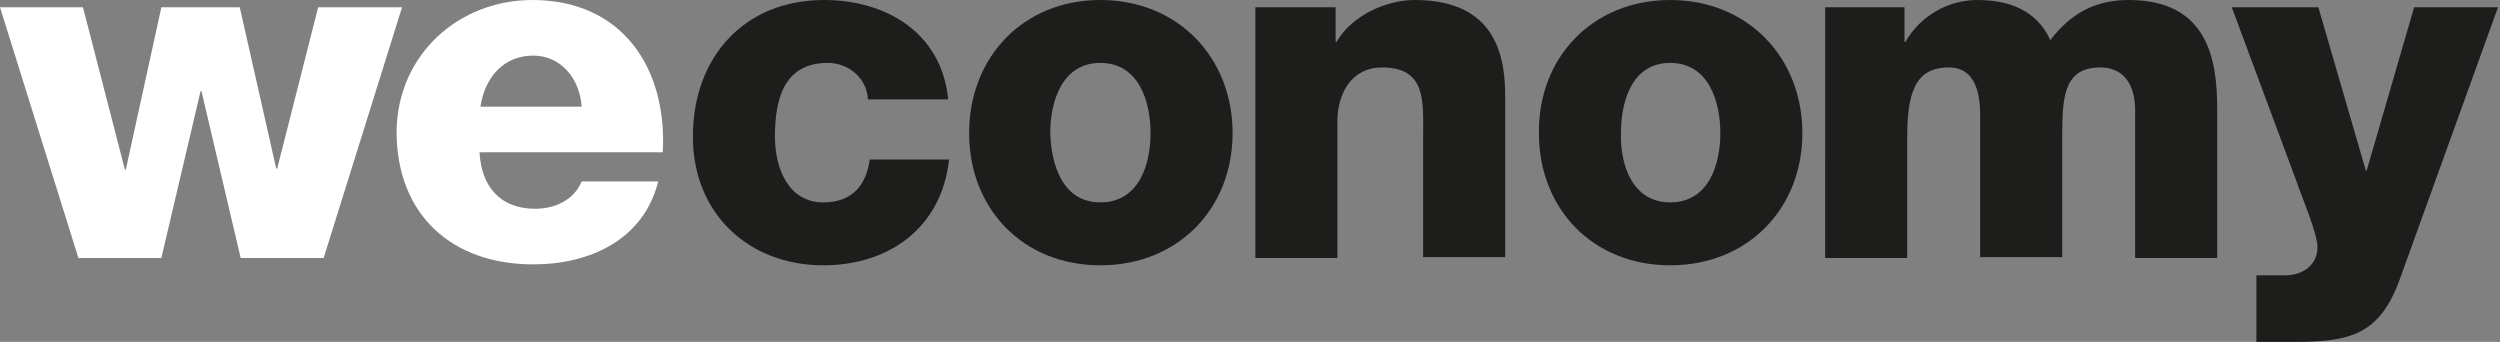
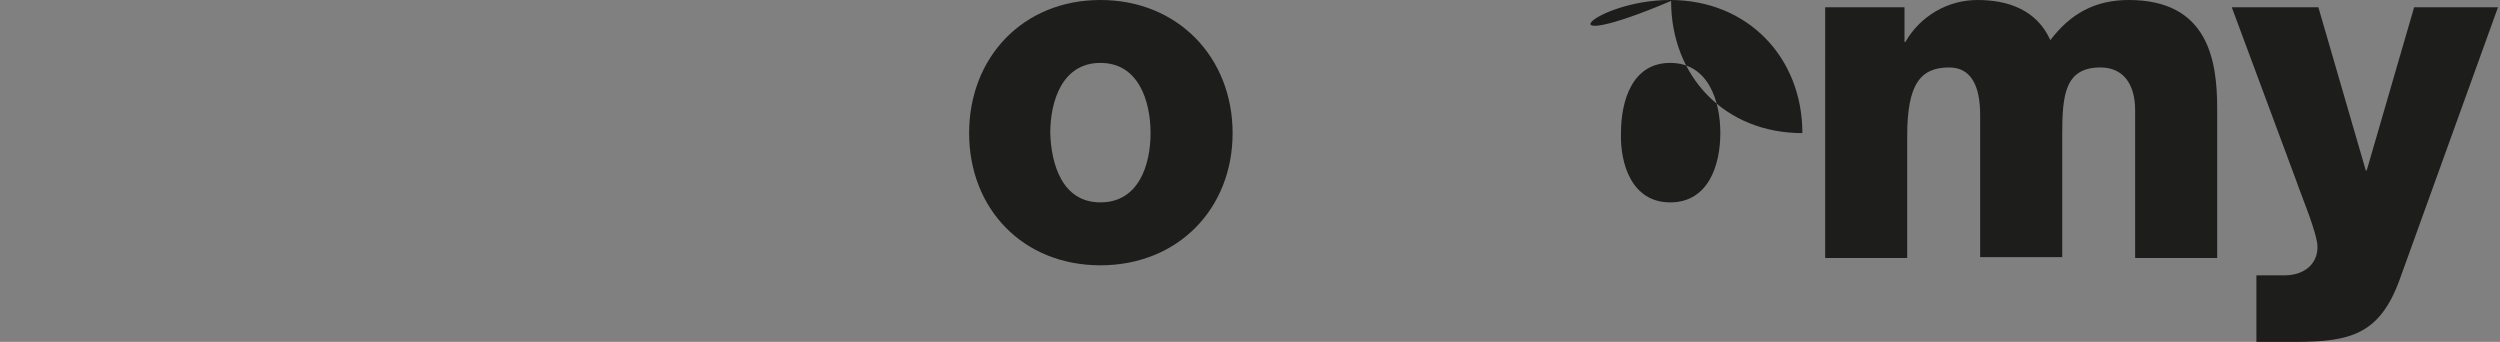
<svg xmlns="http://www.w3.org/2000/svg" version="1.1" id="Livello_1" x="0px" y="0px" width="234px" height="32px" viewBox="0 0 234 32" enable-background="new 0 0 234 32" xml:space="preserve">
  <rect x="0" y="0" width="234" height="32" fill="#808080" stroke="none" />
-   <polygon fill="#FFFFFF" points="29.781,0.683 25.941,15.787 25.856,15.787 22.442,0.683 15.104,0.683 11.776,15.872 11.69,15.872   7.765,0.683 0,0.683 7.339,24.148 15.104,24.148 18.773,8.533 18.858,8.533 22.528,24.148 30.293,24.148 37.632,0.683 " />
-   <path fill="#FFFFFF" d="M44.884,14.251c0.171,3.242,1.963,5.29,5.206,5.29c1.877,0,3.669-0.854,4.352-2.561h7.168  c-1.365,5.461-6.4,7.766-11.691,7.766c-7.595,0-12.8-4.607-12.8-12.458C37.205,5.12,42.922,0,49.834,0  c8.362,0,12.629,6.314,12.203,14.251H44.884z M54.442,9.984c-0.171-2.645-1.963-4.779-4.523-4.779c-2.73,0-4.522,1.963-4.949,4.779  H54.442z" />
-   <path fill="#1D1D1B" d="M81.237,9.301c-0.085-1.962-1.792-3.414-3.754-3.414c-4.267,0-4.949,3.67-4.949,6.912  c0,2.987,1.28,6.145,4.522,6.145c2.646,0,4.011-1.535,4.352-4.01h7.424c-0.683,6.314-5.546,9.898-11.776,9.898  c-6.998,0-12.203-4.864-12.203-12.032c0-7.424,4.779-12.8,12.288-12.8c5.803,0,11.008,3.072,11.605,9.301L81.237,9.301L81.237,9.301  z" />
  <path fill="#1D1D1B" d="M102.998,0c7.253,0,12.374,5.376,12.374,12.459c0,7.082-5.12,12.373-12.374,12.373  S90.71,19.541,90.71,12.459C90.71,5.376,95.745,0,102.998,0 M102.998,18.943c3.584,0,4.693-3.499,4.693-6.484  c0-2.987-1.109-6.571-4.693-6.571s-4.693,3.584-4.693,6.571C98.39,15.36,99.414,18.943,102.998,18.943" />
-   <path fill="#1D1D1B" d="M117.59,0.683h7.424v3.243h0.086C126.465,1.536,129.622,0,132.438,0c7.853,0,8.448,5.717,8.448,9.045v15.02  h-7.68V12.8c0-3.242,0.341-6.485-3.84-6.485c-2.901,0-4.183,2.475-4.183,5.035v12.8h-7.68V0.683H117.59z" />
-   <path fill="#1D1D1B" d="M156.33,0c7.253,0,12.373,5.376,12.373,12.459c0,7.082-5.12,12.373-12.373,12.373  c-7.254,0-12.288-5.291-12.288-12.373C143.957,5.376,149.076,0,156.33,0 M156.33,18.943c3.584,0,4.693-3.499,4.693-6.484  c0-2.987-1.109-6.571-4.693-6.571s-4.607,3.584-4.607,6.571C151.637,15.36,152.746,18.943,156.33,18.943" />
+   <path fill="#1D1D1B" d="M156.33,0c7.253,0,12.373,5.376,12.373,12.459c-7.254,0-12.288-5.291-12.288-12.373C143.957,5.376,149.076,0,156.33,0 M156.33,18.943c3.584,0,4.693-3.499,4.693-6.484  c0-2.987-1.109-6.571-4.693-6.571s-4.607,3.584-4.607,6.571C151.637,15.36,152.746,18.943,156.33,18.943" />
  <path fill="#1D1D1B" d="M170.837,0.683h7.424v3.243h0.085C179.711,1.536,182.271,0,185.088,0c2.9,0,5.546,0.938,6.826,3.755  C193.791,1.28,196.096,0,199.252,0c7.425,0,8.277,5.632,8.277,10.154v13.995h-7.68V10.325c0-2.56-1.194-4.011-3.242-4.011  c-3.328,0-3.584,2.561-3.584,6.315v11.436h-7.681V10.752c0-2.73-0.854-4.438-2.901-4.438c-2.73,0-3.926,1.622-3.926,6.4v11.435  h-7.68L170.837,0.683L170.837,0.683z" />
  <path fill="#1D1D1B" d="M224.598,26.197C222.72,31.316,219.989,32,214.784,32H211.2v-6.229h2.646c1.791,0,3.071-1.024,3.071-2.646  c0-1.279-1.536-4.863-1.963-6.145l-6.06-16.298h8.106l4.438,15.274h0.086l4.438-15.274h7.85L224.598,26.197z" />
</svg>